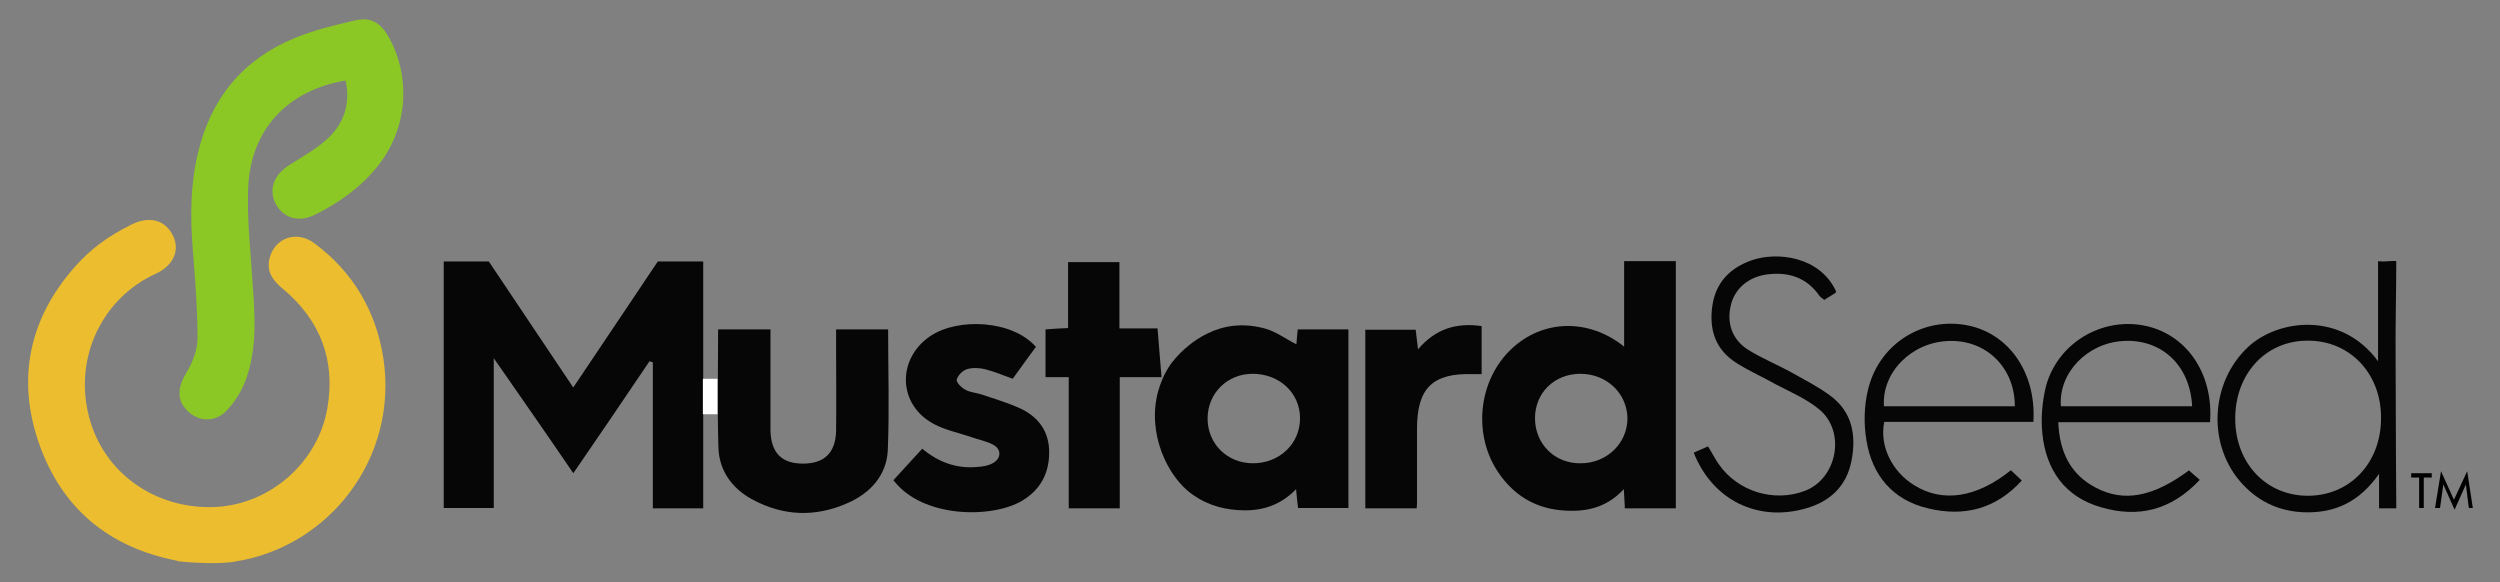
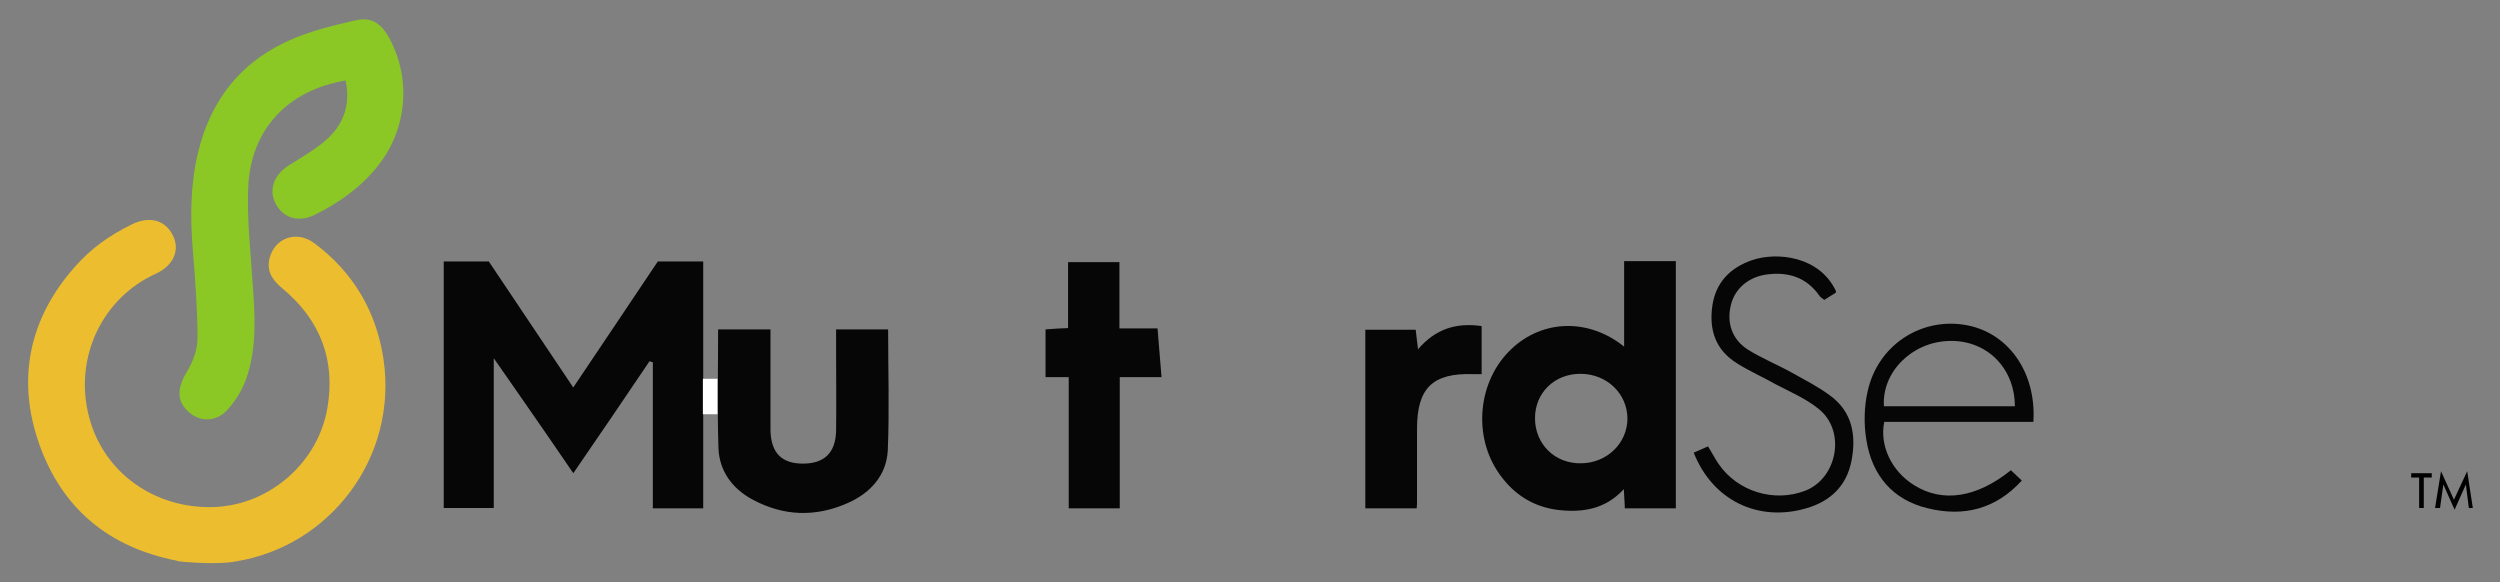
<svg xmlns="http://www.w3.org/2000/svg" id="Layer_2" version="1.1" viewBox="0 0 754.4 175.7">
  <rect x="0" y="0" width="754.4" height="175.7" fill="#808080" stroke="none" />
  <defs>
    <style>
      .st0 {
        fill: #8bc825;
      }

      .st1 {
        fill: #060606;
      }

      .st2 {
        fill: #fff;
      }

      .st3 {
        fill: #ecbe2f;
      }
    </style>
  </defs>
  <g id="Layer_1-2">
    <g id="XyNuej.tif">
      <g>
        <path class="st1" d="M173,116.9c8.7-13,17.1-25.4,25.5-38h13.7v74.5h-15.2v-44.1c-.3,0-.7-.2-1-.3-7.5,11.1-15,22.2-23,33.8-7.8-11.5-24-34.7-24-34.7v45.2h-15.1v-74.4h13.6c8.3,12.4,16.6,24.8,25.4,37.9h0Z" />
        <g>
          <path class="st3" d="M53.4,169.2c-20.5-4-34.7-15.7-41.6-35.3-6.9-19.7-2.9-38,10.9-53.5,4.6-5.2,9.8-9.1,17.1-12.7,5.3-2.6,10-1.3,12.3,3.2,2.3,4.4.4,9.2-5.1,11.7-15.9,7.2-24.9,25.1-20.1,43.3,4.4,16.8,19.9,27.8,37.9,27.1,16.6-.7,31.2-13.4,34-29.9,2.5-14.5-2.2-26.6-13.5-36-2.9-2.4-4.9-5-4-9,1.5-6.3,8.2-8.8,13.7-4.6,11.6,8.7,18.5,20.4,20.7,34.7,4.5,30.1-16.4,56.7-44.5,61.2-5.2,1.1-16.2.2-17.7-.1h0Z" />
          <path class="st0" d="M104.3,24.3c-17.5,2.9-28.7,14.8-29.4,32.3-.4,9.4.7,18.9,1.3,28.4.7,9.7,1.4,19.4-1.7,28.7-1.2,3.7-3.4,7.3-6,10.1-3.6,3.8-8.7,3.5-12,.1-3.3-3.2-2.9-7.2-.1-11.7,1.8-3,3.2-6.7,3.2-10.2,0-8.8-.7-17.6-1.4-26.4-.8-9.8-.8-19.6,1.5-29.3,3.9-16.6,13.6-28.4,29.2-34.8,5.8-2.4,12-3.9,18.1-5.3,4.8-1.2,7.8.6,10.3,5,6.9,12.4,5.6,27.8-3.3,38.9-5.2,6.5-11.8,11.2-19.2,14.8-4.8,2.3-9.3.9-11.6-3.4-2.2-4.2-.6-8.6,3.8-11.5,3.8-2.4,7.7-4.6,11.1-7.5,5.4-4.6,7.8-10.6,6.2-18.2Z" />
        </g>
        <path class="st1" d="M490.1,78.8h15.6v74.6h-15.4c0-1.5-.2-3.5-.3-5.8-5.6,6.1-12.4,7.1-19.7,6.3-7.5-.9-13.4-4.6-17.8-10.8-8.2-11.5-6.6-28.3,3.7-37.9,9.4-8.8,23.2-9.2,33.9-.6,0,0,0-25.8,0-25.8ZM476.9,112.8c-7.8,0-13.7,5.7-13.7,13.4,0,7.8,6,13.8,14,13.6,7.7-.1,13.8-6,13.9-13.4,0-7.6-6.2-13.6-14.2-13.6h0Z" />
-         <path class="st1" d="M391.6,99.4c-.2,1.8-.3,3.4-.4,4.5-3.2-1.6-6.2-3.9-9.6-4.8-4.1-1.1-7.6-1-9.2-.8-11.7,1.2-18.8,11.1-19.2,11.7-2.2,3.2-3.2,6.3-3.7,8-3.5,12.7,2.8,25.9,10.3,31.2,4.8,3.4,10.1,4.8,16,4.8,5.8,0,11-1.9,15.3-6.4.2,2.1.4,4.2.6,5.7h15.2v-53.9h-15.3ZM378.1,139.8c-7.8,0-13.7-5.9-13.7-13.5,0-7.6,5.9-13.5,13.6-13.5h0c8.1,0,14.3,5.8,14.3,13.4,0,7.7-6.2,13.6-14.2,13.6Z" />
        <path class="st1" d="M216.6,99.4h15.9v18.1c0,4.2,0,8.3,0,12.5.2,6.7,3.4,9.9,9.8,9.9,6.4,0,9.8-3.2,10-9.8.1-8.5,0-17,0-25.5v-5.2h15.7c0,12.3.4,24.4-.1,36.5-.4,7.6-5.3,12.9-12.1,15.9-9.7,4.3-19.4,4-28.8-1.1-6.1-3.3-10-8.7-10.2-15.6-.4-11.8-.1-23.6-.1-35.7h0Z" />
-         <path class="st1" d="M312.5,104.8c-2.3,3.1-4.6,6.3-6.9,9.5-3-1.1-5.6-2.2-8.4-2.9-1.7-.4-3.8-.5-5.4,0-1.3.4-2.8,1.9-3.1,3.2-.2.7,1.4,2.4,2.6,3,1.4.8,3.2.9,4.8,1.4,4.1,1.4,8.3,2.6,12.1,4.4,5.3,2.6,8.4,6.9,8.4,13.1,0,6.3-2.6,11.2-8,14.5-9,5.5-30.2,5.5-39-6.1,2.8-3,5.6-6.2,8.7-9.5,4.9,4.1,10.4,6.1,16.7,5.5,1.6-.1,3.4-.4,4.7-1.2,2.5-1.4,2.5-4.2,0-5.5-2-1.1-4.4-1.5-6.6-2.3-3.8-1.3-7.8-2.1-11.2-3.9-10.9-5.7-11.4-19.5-1.3-26.5,8.5-5.8,25.1-4.9,32.1,3.3h0Z" />
        <path class="st1" d="M337.8,99.1v-20h-15.5v19.9c-2.4.1-4.5.2-6.8.4v14.4h7v39.6h15.4v-39.6h12.6c-.4-4.8-.8-9.6-1.2-14.7h-11.5Z" />
        <path class="st1" d="M427.4,153.4h-15.4v-53.9h15.2c.2,1.8.4,3.5.7,5.9,5.3-6.2,11.6-8.1,19.2-7v14.5c-1,0-1.8,0-2.6,0-12.2-.4-16.9,4.2-16.9,16.5,0,7.3,0,14.6,0,22,0,.3,0,1.1-.1,2h0Z" />
-         <path class="st1" d="M723.1,78.8c0,9.6-.3,19.8-.2,29.4,0,14.7.2,45.2.2,45.2h-5.2v-10.4c-5.9,8.4-13.1,11.7-21.9,11.6-7.5-.1-13.9-2.8-19.1-8.3-11-11.6-10.1-30.9,1.6-41.7,8.9-8.2,27.9-10.8,39.1,4.4v-30.2c2.2.3,3.8-.2,5.5,0h0ZM696.3,102.8c-12.6,0-21.8,10-21.8,23.5,0,13.5,9.4,23.4,22.1,23.3,12.7-.1,22-10.1,21.9-23.6,0-13.4-9.5-23.3-22.2-23.2h0Z" />
        <path class="st1" d="M613.6,127.3h-45c-1.5,7.1,2.2,14.9,9,19.1,8.6,5.4,18.9,3.8,29.2-4.5,1,1,2.1,1.9,3.3,3.1-7.9,8.7-17.6,11-28.3,8.4-10.6-2.5-16.9-9.9-18.6-20.6-.8-4.8-.7-10.1.4-14.8,3-13.6,15.7-22.1,29.1-20,13,2,21.8,14,20.9,29.2h0ZM608,122.6c0-11.8-8.8-20.2-20.1-19.7-11.1.4-20.1,9.5-19.4,19.7,0,0,39.5,0,39.5,0Z" />
-         <path class="st1" d="M660.5,141.9c1,.9,2,1.8,3.3,2.9-8.7,9.3-18.7,11.5-29.7,8.3-11-3.1-16.7-11.3-17.8-22.3-.5-4.7,0-9.8,1.1-14.3,3.5-12.8,16.5-20.7,29.4-18.3,12.8,2.4,21.2,14.3,20.1,29.2h-45.8c.4,9.1,3.7,15.8,11.4,19.8,8.4,4.4,17.2,2.8,28.1-5.3h0ZM661.5,122.6c-.6-12.4-9.3-20.4-20.8-19.7-10.9.6-19.6,9.7-18.8,19.7h39.7Z" />
        <path class="st1" d="M511.1,136.6c1.6-.7,2.9-1.3,4.3-1.9,1.2,1.9,2.1,3.7,3.2,5.3,5.7,8.3,16.7,11.7,26.1,8.1,9.8-3.8,12.4-18.1,4.1-24.7-3.8-3.1-8.5-5.1-12.9-7.4-3.9-2.2-8-4-11.8-6.4-6.4-4-8.4-10-7.4-17.2,1-7.2,5.4-11.6,12-13.9,7.7-2.6,20.4-1.1,25.3,9.3,0,.2,0,.4,0,.5-1.1.7-2.2,1.4-3.5,2.2-.6-.5-1.2-.8-1.5-1.3-3.9-5.5-9.3-7.2-15.7-6.4-5.5.7-9.6,4.1-10.9,8.9-1.5,5.6.2,10.8,5.2,13.9,4.2,2.6,8.9,4.5,13.2,6.9,3.9,2.2,7.9,4.2,11.5,6.9,6.7,4.9,7.9,12.1,6.4,19.7-1.5,7.6-6.4,12.2-13.7,14.3-14.5,4.2-28.2-2.4-33.9-16.8h0Z" />
        <path d="M731.4,144.1v9.2h-1.4v-9.2h-2.4v-1.3h6.2v1.3h-2.4ZM734.8,153.3l1.8-11.1,3.9,8.6,4-8.6,1.7,11.1h-1.2l-.9-7.1-3.4,7.6-3.4-7.6-1,7.1h-1.2Z" />
      </g>
      <rect class="st2" x="212.1" y="114.3" width="4.4" height="10.7" />
    </g>
  </g>
</svg>